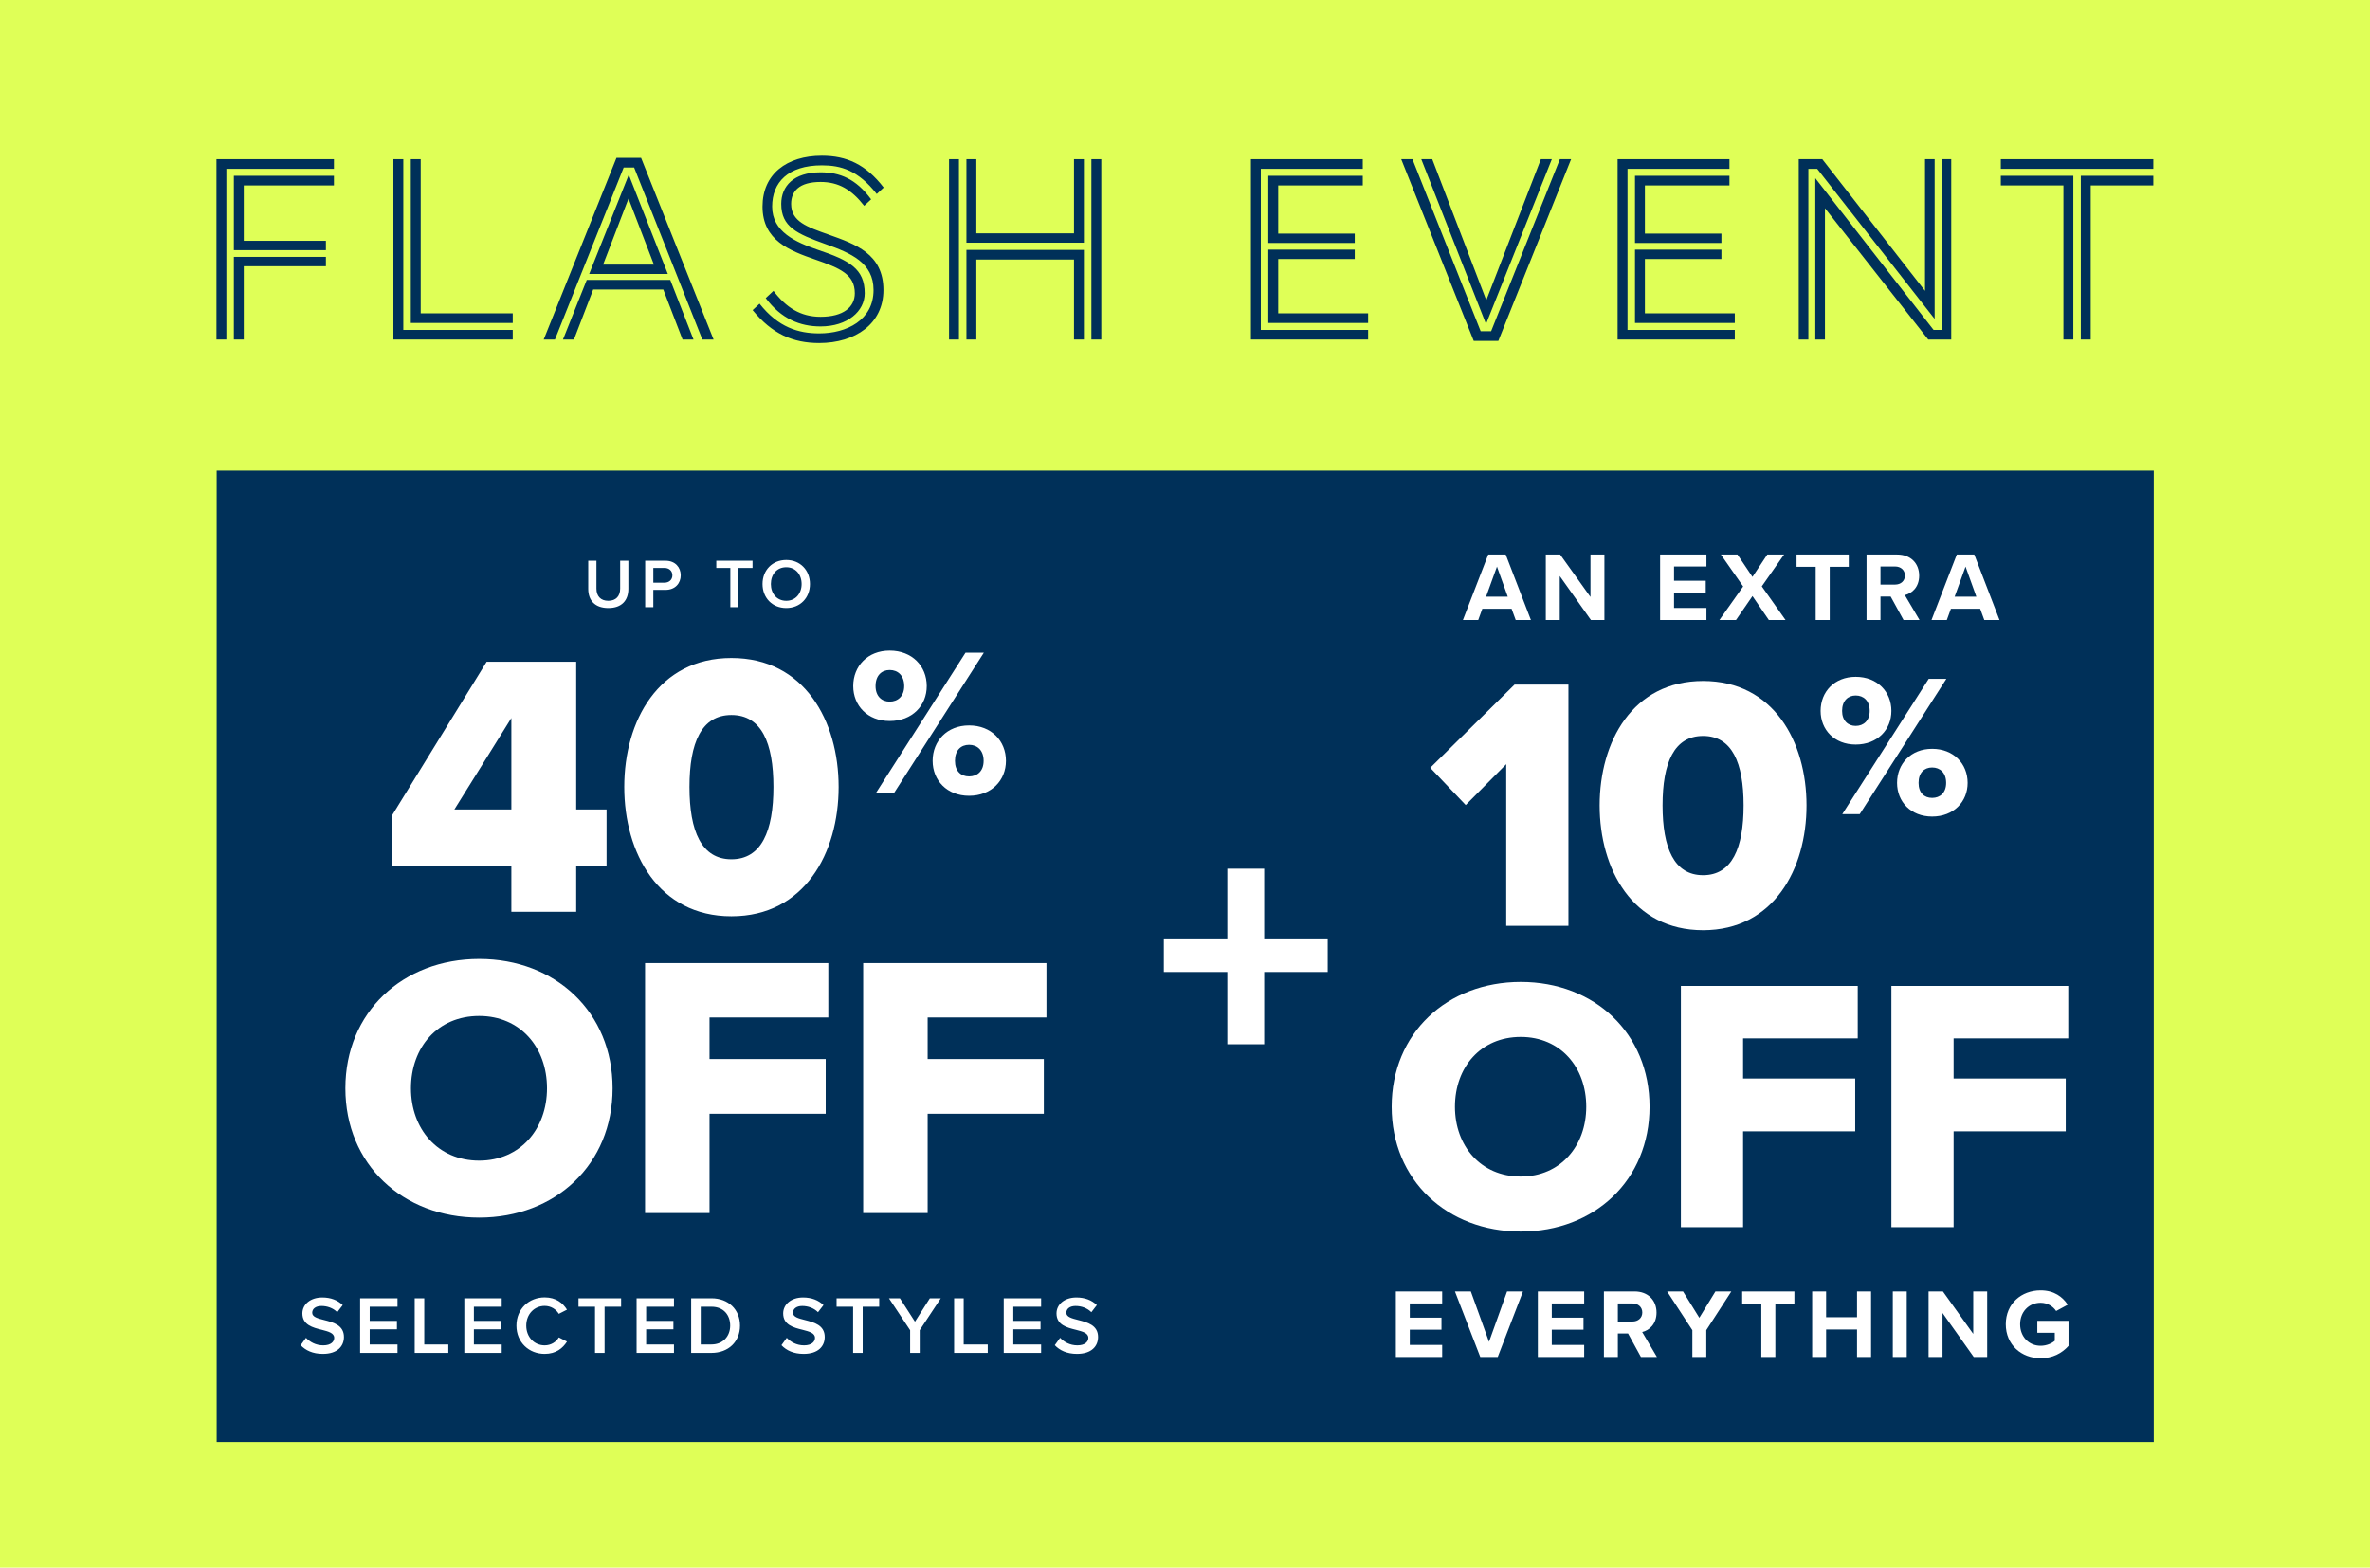
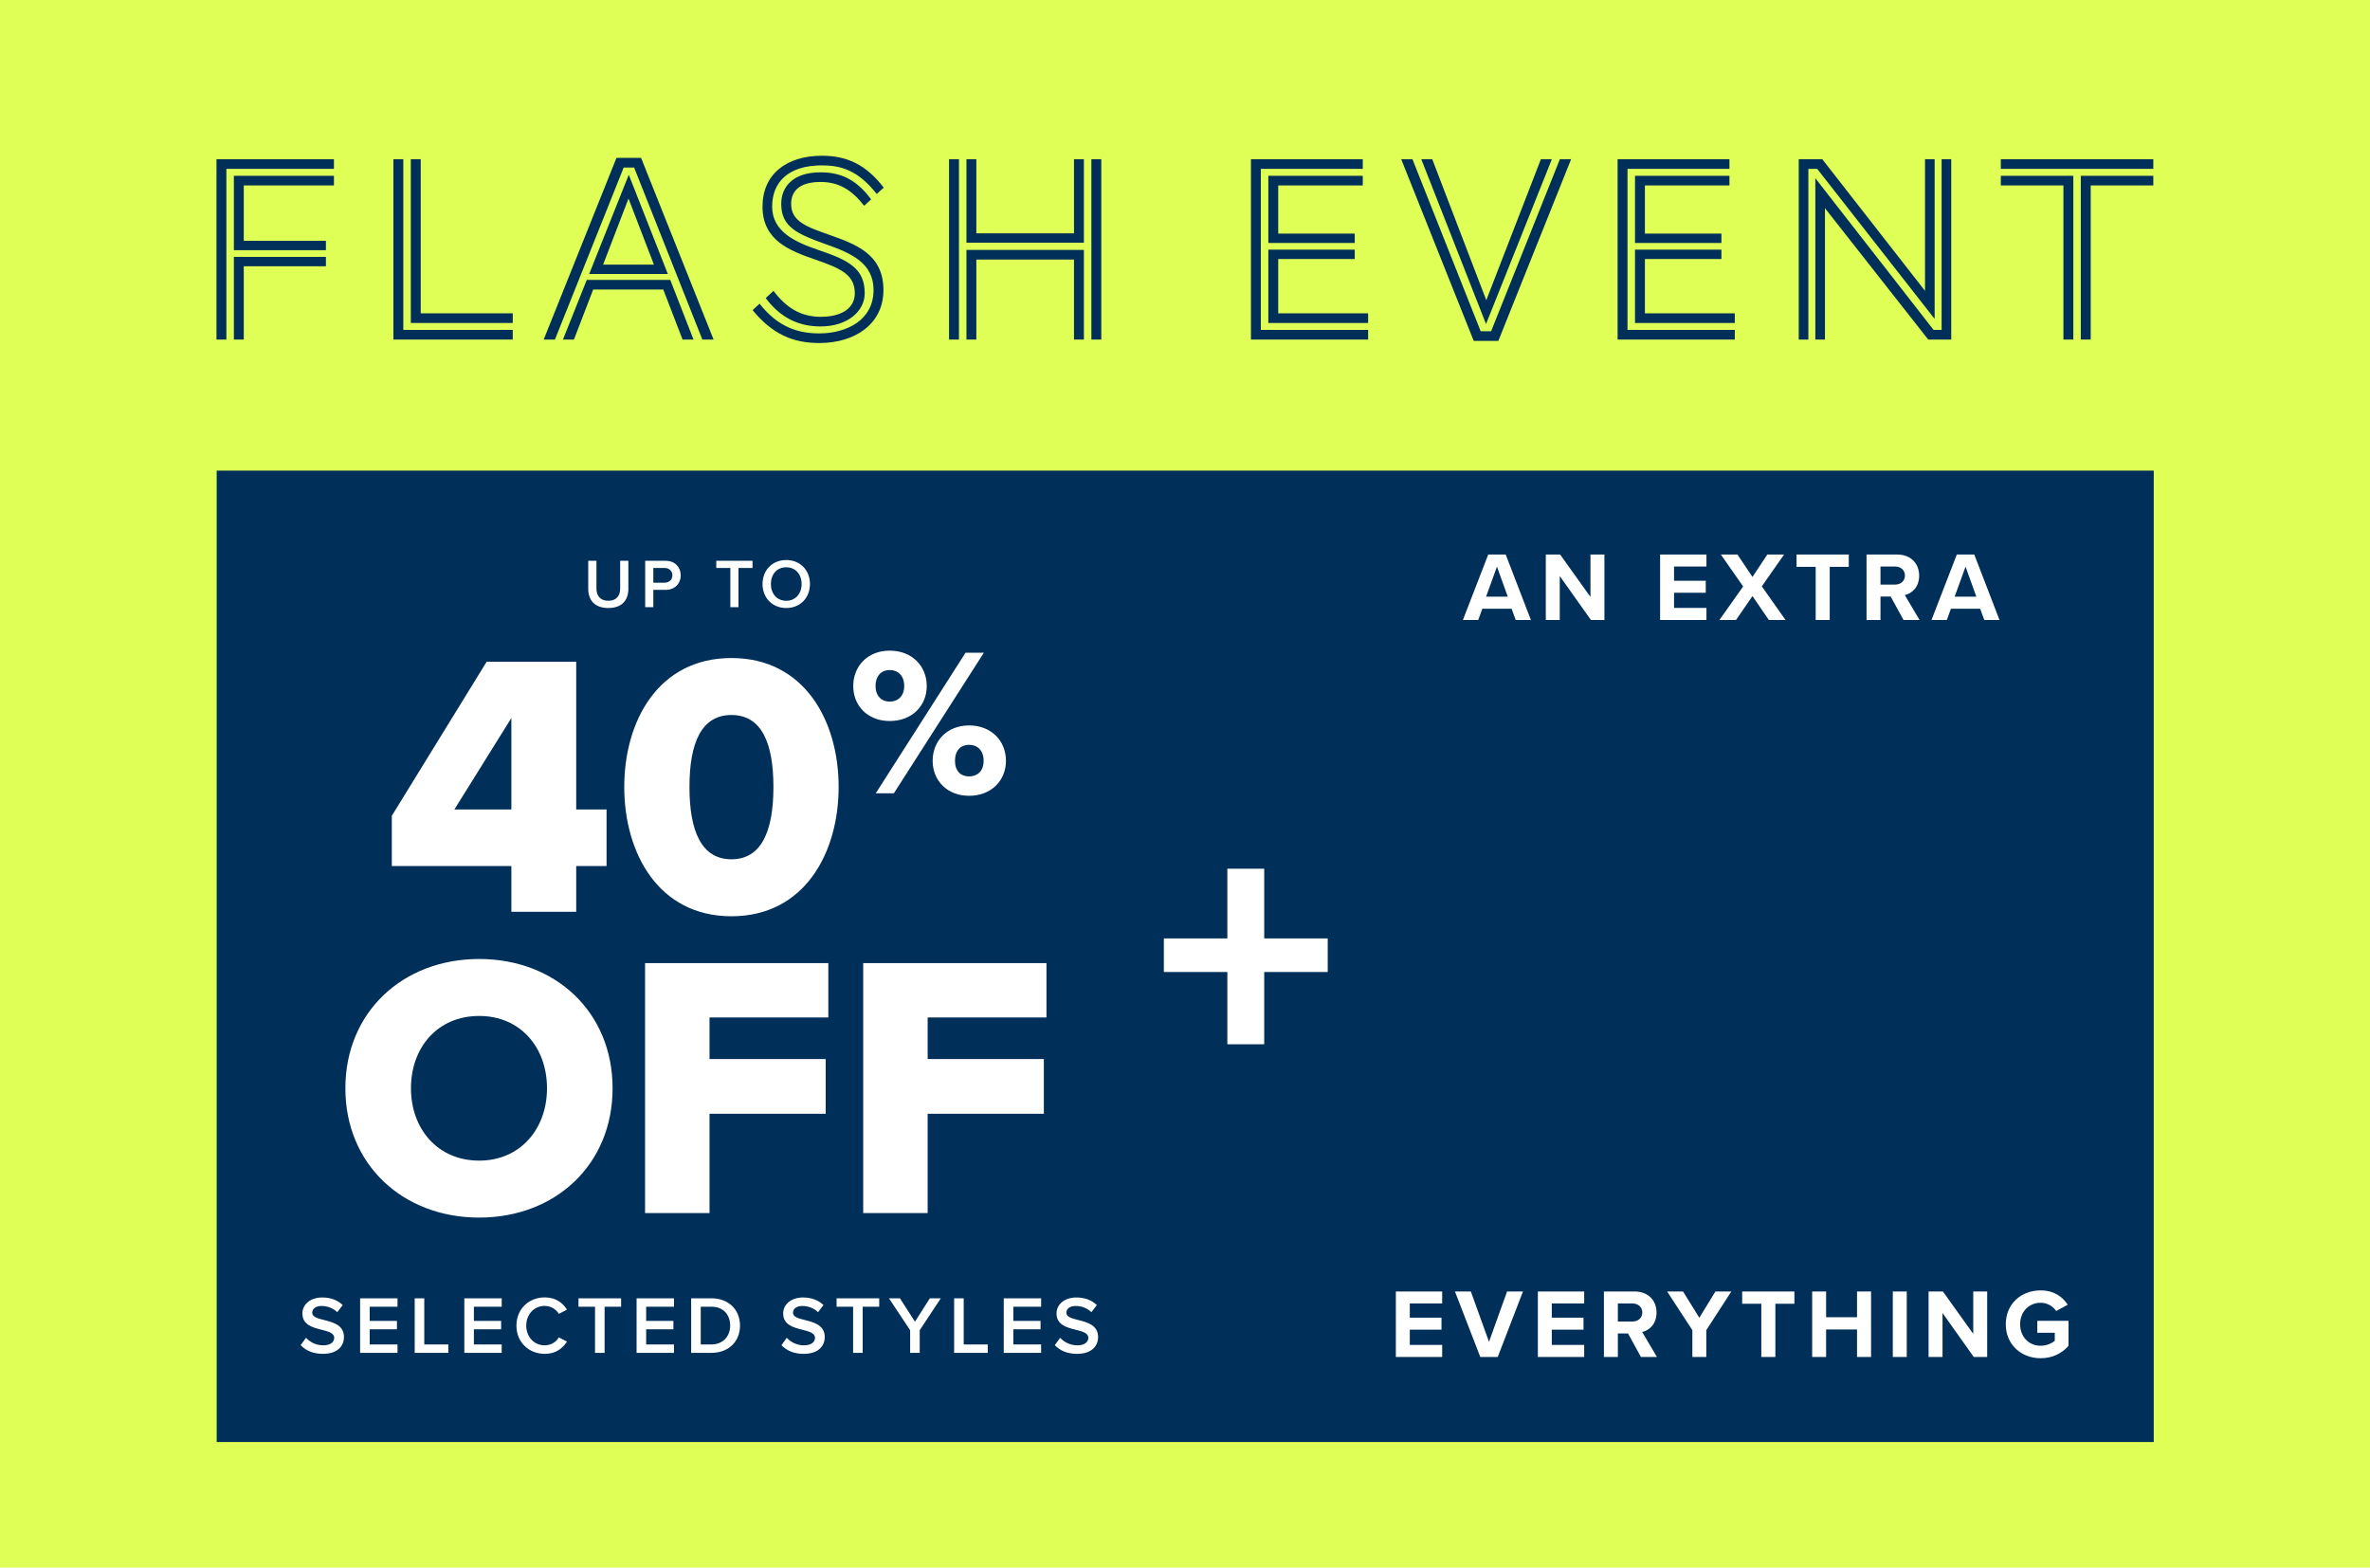
<svg xmlns="http://www.w3.org/2000/svg" width="700" height="463" viewBox="0 0 700 463" fill="none">
  <rect width="700" height="463" fill="#DFFF57" />
  <path d="M612.372 100.289H609.448V54.772H590.957V51.927H612.372V100.289ZM617.509 100.289H614.585V51.927H636V54.772H617.509V100.289ZM636 49.872H590.957V47.027H636V49.872Z" fill="#003059" />
  <path d="M571.416 94.204L536.725 49.872H534.117V100.289H531.272V47.027H538.226L568.571 85.907V47.027H571.416V94.204ZM576.316 100.289H569.52L539.017 61.489V100.289H536.172V52.638L571.1 97.444H573.471V47.027H576.316V100.289Z" fill="#003059" />
  <path d="M512.388 100.289H477.775V47.027H510.807V49.872H480.699V97.444H512.388V100.289ZM512.388 95.39H482.912V73.737H508.436V76.503H485.836V92.545H512.388V95.39ZM508.436 71.762H482.912V51.927H510.807V54.772H485.836V68.996H508.436V71.762Z" fill="#003059" />
  <path d="M442.548 100.684H435.277L413.862 47.027H417.181L437.332 97.839H440.414L460.723 47.027H464.042L442.548 100.684ZM438.912 95.706L419.789 47.027H423.029L438.991 88.673L455.112 47.027H458.352L438.912 95.706Z" fill="#003059" />
  <path d="M404.086 100.289H369.474V47.027H402.505V49.872H372.397V97.444H404.086V100.289ZM404.086 95.39H374.61V73.737H400.135V76.503H377.534V92.545H404.086V95.39ZM400.135 71.762H374.61V51.927H402.505V54.772H377.534V68.996H400.135V71.762Z" fill="#003059" />
  <path d="M320.139 71.683H285.448V47.027H288.372V68.917H317.215V47.027H320.139V71.683ZM325.276 100.289H322.352V47.027H325.276V100.289ZM320.139 100.289H317.215V76.661H288.372V100.289H285.448V73.816H320.139V100.289ZM283.235 100.289H280.312V47.027H283.235V100.289Z" fill="#003059" />
  <path d="M261.011 55.404L258.957 57.3C253.425 50.267 248.368 48.845 242.757 48.845C232.721 48.845 228.059 53.902 228.059 61.014C228.059 68.522 235.013 71.525 241.651 73.816C250.896 76.898 255.401 79.427 255.401 86.618C255.401 91.912 250.343 96.417 242.362 96.417C236.356 96.417 230.746 94.204 226.162 88.04L228.454 85.907C232.168 90.806 236.435 93.572 242.362 93.572C249.158 93.572 252.477 90.648 252.477 86.618C252.477 81.007 248.052 79.19 240.781 76.661C233.274 74.053 225.214 71.05 225.214 61.014C225.214 51.453 232.326 46 242.757 46C250.027 46 255.717 48.529 261.011 55.404ZM257.297 58.881L255.243 60.777C251.529 56.036 247.736 53.744 242.362 53.744C236.04 53.744 233.669 56.51 233.669 60.224C233.669 65.44 238.332 67.02 244.812 69.312C252.556 72.078 260.932 74.922 260.932 85.67C260.932 95.627 252.635 101.316 241.967 101.316C234.144 101.316 228.059 98.629 222.29 91.596L224.345 89.7C229.876 96.733 235.882 98.472 241.967 98.472C250.106 98.472 258.009 94.52 258.009 85.67C258.009 77.609 251.371 74.764 243.784 72.078C235.408 69.075 230.746 67.02 230.746 60.224C230.746 55.009 234.381 50.899 242.362 50.899C248.052 50.899 252.793 52.796 257.297 58.881Z" fill="#003059" />
  <path d="M210.766 100.289H207.447L187.296 49.477H184.214L163.905 100.289H160.586L182.08 46.632H189.35L210.766 100.289ZM204.839 100.289H201.599L195.909 85.512H175.205L169.516 100.289H166.276L173.309 82.667H197.964L204.839 100.289ZM197.253 80.928H174.02L185.715 51.611L197.253 80.928ZM193.144 78.162L185.636 58.644L178.129 78.162H193.144Z" fill="#003059" />
  <path d="M151.444 95.39H121.336V47.027H124.26V92.545H151.444V95.39ZM151.444 100.289H116.199V47.027H119.123V97.444H151.444V100.289Z" fill="#003059" />
  <path d="M96.26 73.895H69.076V51.927H98.631V54.772H72V71.129H96.26V73.895ZM96.26 78.637H72V100.289H69.076V75.871H96.26V78.637ZM66.863 100.289H63.94V47.027H98.631V49.872H66.863V100.289Z" fill="#003059" />
  <rect width="572.13" height="286.912" transform="translate(64 139)" fill="#003059" />
  <path d="M173.741 173.933V165.634H176.166V173.851C176.166 176.029 177.378 177.446 179.678 177.446C181.959 177.446 183.171 176.029 183.171 173.851V165.634H185.595V173.913C185.595 177.323 183.643 179.583 179.678 179.583C175.693 179.583 173.741 177.302 173.741 173.933ZM190.561 179.336V165.634H196.581C199.457 165.634 201.059 167.606 201.059 169.927C201.059 172.249 199.436 174.221 196.581 174.221H192.965V179.336H190.561ZM198.594 169.927C198.594 168.613 197.608 167.75 196.252 167.75H192.965V172.105H196.252C197.608 172.105 198.594 171.242 198.594 169.927ZM215.712 179.336V167.75H211.562V165.634H222.265V167.75H218.115V179.336H215.712ZM225.218 172.495C225.218 168.407 228.115 165.408 232.224 165.408C236.332 165.408 239.229 168.407 239.229 172.495C239.229 176.583 236.332 179.583 232.224 179.583C228.115 179.583 225.218 176.583 225.218 172.495ZM236.764 172.495C236.764 169.66 234.976 167.544 232.224 167.544C229.45 167.544 227.683 169.66 227.683 172.495C227.683 175.31 229.45 177.446 232.224 177.446C234.976 177.446 236.764 175.31 236.764 172.495Z" fill="white" />
  <path d="M151.037 269.296V255.791H115.725V240.958L143.731 195.462H170.188V239.076H179.154V255.791H170.188V269.296H151.037ZM151.037 212.066L134.211 239.076H151.037V212.066ZM184.38 232.434C184.38 212.952 194.453 194.355 216.039 194.355C237.624 194.355 247.698 212.952 247.698 232.434C247.698 251.917 237.624 270.624 216.039 270.624C194.453 270.624 184.38 251.917 184.38 232.434ZM228.437 232.434C228.437 219.372 224.894 211.181 216.039 211.181C207.183 211.181 203.641 219.372 203.641 232.434C203.641 245.496 207.183 253.798 216.039 253.798C224.894 253.798 228.437 245.496 228.437 232.434ZM252.009 202.626C252.009 196.777 256.24 192.173 262.774 192.173C269.431 192.173 273.724 196.777 273.724 202.626C273.724 208.412 269.431 212.954 262.774 212.954C256.24 212.954 252.009 208.412 252.009 202.626ZM258.667 234.296L285.173 192.795H290.586L264.018 234.296H258.667ZM267.067 202.626C267.067 199.515 265.2 197.897 262.774 197.897C260.409 197.897 258.605 199.515 258.605 202.626C258.605 205.612 260.409 207.23 262.774 207.23C265.2 207.23 267.067 205.612 267.067 202.626ZM275.466 224.714C275.466 218.865 279.697 214.261 286.23 214.261C292.826 214.261 297.119 218.865 297.119 224.714C297.119 230.5 292.826 235.042 286.23 235.042C279.697 235.042 275.466 230.5 275.466 224.714ZM290.524 224.714C290.524 221.603 288.657 219.985 286.23 219.985C283.804 219.985 282.062 221.603 282.062 224.714C282.062 227.763 283.804 229.318 286.23 229.318C288.657 229.318 290.524 227.763 290.524 224.714ZM102.009 321.434C102.009 298.963 118.946 283.244 141.528 283.244C164.109 283.244 180.935 298.963 180.935 321.434C180.935 343.905 164.109 359.624 141.528 359.624C118.946 359.624 102.009 343.905 102.009 321.434ZM161.563 321.434C161.563 309.368 153.704 300.07 141.528 300.07C129.24 300.07 121.381 309.368 121.381 321.434C121.381 333.389 129.24 342.798 141.528 342.798C153.704 342.798 161.563 333.389 161.563 321.434ZM190.524 358.296V284.462H244.654V300.513H209.564V312.8H243.879V328.961H209.564V358.296H190.524ZM254.952 358.296V284.462H309.083V300.513H273.992V312.8H308.308V328.961H273.992V358.296H254.952Z" fill="white" />
  <path d="M88.808 397.305L90.378 395.13C91.49 396.314 93.229 397.353 95.476 397.353C97.796 397.353 98.714 396.217 98.714 395.154C98.714 393.705 96.999 393.27 95.041 392.762C92.408 392.11 89.315 391.337 89.315 387.93C89.315 385.272 91.659 383.219 95.186 383.219C97.699 383.219 99.729 384.016 101.227 385.466L99.608 387.568C98.352 386.311 96.636 385.731 94.945 385.731C93.278 385.731 92.215 386.529 92.215 387.737C92.215 388.993 93.858 389.404 95.766 389.887C98.424 390.564 101.589 391.385 101.589 394.888C101.589 397.57 99.704 399.866 95.356 399.866C92.384 399.866 90.233 398.827 88.808 397.305ZM106.367 399.576V383.46H117.408V385.949H109.194V390.129H117.239V392.617H109.194V397.087H117.408V399.576H106.367ZM122.486 399.576V383.46H125.313V397.087H132.416V399.576H122.486ZM137.142 399.576V383.46H148.183V385.949H139.969V390.129H148.014V392.617H139.969V397.087H148.183V399.576H137.142ZM160.871 399.866C156.233 399.866 152.536 396.483 152.536 391.53C152.536 386.577 156.233 383.195 160.871 383.195C164.254 383.195 166.259 384.886 167.467 386.819L165.051 388.051C164.278 386.722 162.732 385.707 160.871 385.707C157.803 385.707 155.435 388.148 155.435 391.53C155.435 394.913 157.803 397.353 160.871 397.353C162.732 397.353 164.278 396.362 165.051 395.009L167.467 396.241C166.235 398.174 164.254 399.866 160.871 399.866ZM175.746 399.576V385.949H170.865V383.46H183.453V385.949H178.573V399.576H175.746ZM188.023 399.576V383.46H199.065V385.949H190.85V390.129H198.896V392.617H190.85V397.087H199.065V399.576H188.023ZM204.142 399.576V383.46H210.134C215.159 383.46 218.566 386.795 218.566 391.53C218.566 396.266 215.159 399.576 210.134 399.576H204.142ZM206.969 397.087H210.134C213.637 397.087 215.667 394.574 215.667 391.53C215.667 388.413 213.734 385.949 210.134 385.949H206.969V397.087ZM230.811 397.305L232.381 395.13C233.493 396.314 235.232 397.353 237.479 397.353C239.799 397.353 240.717 396.217 240.717 395.154C240.717 393.705 239.001 393.27 237.044 392.762C234.411 392.11 231.318 391.337 231.318 387.93C231.318 385.272 233.662 383.219 237.189 383.219C239.702 383.219 241.732 384.016 243.229 385.466L241.611 387.568C240.354 386.311 238.639 385.731 236.948 385.731C235.281 385.731 234.217 386.529 234.217 387.737C234.217 388.993 235.86 389.404 237.769 389.887C240.427 390.564 243.592 391.385 243.592 394.888C243.592 397.57 241.707 399.866 237.358 399.866C234.387 399.866 232.236 398.827 230.811 397.305ZM251.975 399.576V385.949H247.095V383.46H259.683V385.949H254.802V399.576H251.975ZM268.819 399.576V392.883L262.561 383.46H265.799L270.245 390.37L274.642 383.46H277.879L271.646 392.883V399.576H268.819ZM281.811 399.576V383.46H284.638V397.087H291.741V399.576H281.811ZM296.467 399.576V383.46H307.508V385.949H299.294V390.129H307.339V392.617H299.294V397.087H307.508V399.576H296.467ZM311.547 397.305L313.117 395.13C314.229 396.314 315.968 397.353 318.215 397.353C320.535 397.353 321.453 396.217 321.453 395.154C321.453 393.705 319.737 393.27 317.78 392.762C315.147 392.11 312.054 391.337 312.054 387.93C312.054 385.272 314.398 383.219 317.925 383.219C320.438 383.219 322.468 384.016 323.966 385.466L322.347 387.568C321.09 386.311 319.375 385.731 317.684 385.731C316.017 385.731 314.954 386.529 314.954 387.737C314.954 388.993 316.596 389.404 318.505 389.887C321.163 390.564 324.328 391.385 324.328 394.888C324.328 397.57 322.443 399.866 318.094 399.866C315.123 399.866 312.972 398.827 311.547 397.305Z" fill="white" />
  <path d="M373.397 287.087V308.431H362.509V287.087H343.753V277.17H362.509V256.581H373.397V277.17H392.153V287.087H373.397Z" fill="white" />
  <path d="M447.679 183.127L446.461 179.793H437.821L436.604 183.127H432.081L439.561 163.789H444.722L452.173 183.127H447.679ZM442.141 167.355L438.923 176.227H445.331L442.141 167.355ZM469.905 183.127L460.685 170.138V183.127H456.568V163.789H460.801L469.76 176.314V163.789H473.877V183.127H469.905ZM490.327 183.127V163.789H504.012V167.326H494.444V171.53H503.809V175.067H494.444V179.561H504.012V183.127H490.327ZM522.451 183.127L517.61 176.053L512.739 183.127H507.839L514.855 173.212L508.274 163.789H513.174L517.61 170.399L521.988 163.789H526.945L520.364 173.183L527.38 183.127H522.451ZM536.28 183.127V167.413H530.627V163.789H546.051V167.413H540.426V183.127H536.28ZM562.23 183.127L558.432 176.198H555.417V183.127H551.3V163.789H560.345C564.375 163.789 566.84 166.427 566.84 170.022C566.84 173.444 564.694 175.27 562.607 175.763L566.956 183.127H562.23ZM562.636 169.993C562.636 168.37 561.389 167.326 559.737 167.326H555.417V172.661H559.737C561.389 172.661 562.636 171.617 562.636 169.993ZM586.079 183.127L584.861 179.793H576.221L575.004 183.127H570.481L577.961 163.789H583.122L590.573 183.127H586.079ZM580.541 167.355L577.323 176.227H583.731L580.541 167.355Z" fill="white" />
-   <path d="M444.877 273.456V225.703L432.912 237.775L422.443 226.771L447.334 202.201H463.252V273.456H444.877ZM472.468 237.882C472.468 219.08 482.189 201.132 503.021 201.132C523.853 201.132 533.574 219.08 533.574 237.882C533.574 256.684 523.853 274.738 503.021 274.738C482.189 274.738 472.468 256.684 472.468 237.882ZM514.986 237.882C514.986 225.276 511.567 217.37 503.021 217.37C494.475 217.37 491.056 225.276 491.056 237.882C491.056 250.488 494.475 258.5 503.021 258.5C511.567 258.5 514.986 250.488 514.986 237.882ZM537.732 209.968C537.732 204.338 541.805 199.905 548.095 199.905C554.504 199.905 558.637 204.338 558.637 209.968C558.637 215.538 554.504 219.911 548.095 219.911C541.805 219.911 537.732 215.538 537.732 209.968ZM544.141 240.456L569.658 200.504H574.869L549.292 240.456H544.141ZM552.227 209.968C552.227 206.973 550.431 205.416 548.095 205.416C545.818 205.416 544.081 206.973 544.081 209.968C544.081 212.843 545.818 214.4 548.095 214.4C550.431 214.4 552.227 212.843 552.227 209.968ZM560.314 231.232C560.314 225.601 564.387 221.169 570.676 221.169C577.025 221.169 581.158 225.601 581.158 231.232C581.158 236.802 577.025 241.175 570.676 241.175C564.387 241.175 560.314 236.802 560.314 231.232ZM574.809 231.232C574.809 228.237 573.012 226.68 570.676 226.68C568.34 226.68 566.663 228.237 566.663 231.232C566.663 234.167 568.34 235.664 570.676 235.664C573.012 235.664 574.809 234.167 574.809 231.232ZM411.039 326.882C411.039 305.195 427.384 290.025 449.177 290.025C470.97 290.025 487.209 305.195 487.209 326.882C487.209 348.568 470.97 363.738 449.177 363.738C427.384 363.738 411.039 348.568 411.039 326.882ZM468.513 326.882C468.513 315.237 460.928 306.264 449.177 306.264C437.319 306.264 429.734 315.237 429.734 326.882C429.734 338.419 437.319 347.5 449.177 347.5C460.928 347.5 468.513 338.419 468.513 326.882ZM496.463 362.456V291.201H548.702V306.691H514.837V318.549H547.955V334.146H514.837V362.456H496.463ZM558.641 362.456V291.201H610.881V306.691H577.016V318.549H610.133V334.146H577.016V362.456H558.641Z" fill="white" />
  <path d="M412.277 400.785V381.446H425.961V384.983H416.394V389.187H425.758V392.725H416.394V397.219H425.961V400.785H412.277ZM437.211 400.785L429.731 381.446H434.428L439.791 396.32L445.126 381.446H449.823L442.372 400.785H437.211ZM454.218 400.785V381.446H467.903V384.983H458.335V389.187H467.7V392.725H458.335V397.219H467.903V400.785H454.218ZM484.661 400.785L480.863 393.855H477.848V400.785H473.731V381.446H482.776C486.806 381.446 489.271 384.085 489.271 387.68C489.271 391.101 487.125 392.928 485.038 393.42L489.387 400.785H484.661ZM485.067 387.651C485.067 386.027 483.82 384.983 482.168 384.983H477.848V390.318H482.168C483.82 390.318 485.067 389.274 485.067 387.651ZM499.853 400.785V392.87L492.402 381.446H497.099L501.912 389.216L506.667 381.446H511.364L503.97 392.87V400.785H499.853ZM520.222 400.785V385.07H514.568V381.446H529.993V385.07H524.368V400.785H520.222ZM548.491 400.785V392.667H539.358V400.785H535.241V381.446H539.358V389.042H548.491V381.446H552.637V400.785H548.491ZM559.057 400.785V381.446H563.174V400.785H559.057ZM582.96 400.785L573.74 387.796V400.785H569.623V381.446H573.856L582.815 393.971V381.446H586.932V400.785H582.96ZM592.426 391.13C592.426 385.012 597.065 381.127 602.719 381.127C606.72 381.127 609.242 383.07 610.721 385.36L607.3 387.216C606.401 385.853 604.748 384.78 602.719 384.78C599.211 384.78 596.659 387.477 596.659 391.13C596.659 394.783 599.211 397.479 602.719 397.479C604.487 397.479 606.053 396.755 606.894 396.001V393.652H601.733V390.115H610.953V397.508C608.981 399.712 606.227 401.162 602.719 401.162C597.065 401.162 592.426 397.219 592.426 391.13Z" fill="white" />
</svg>